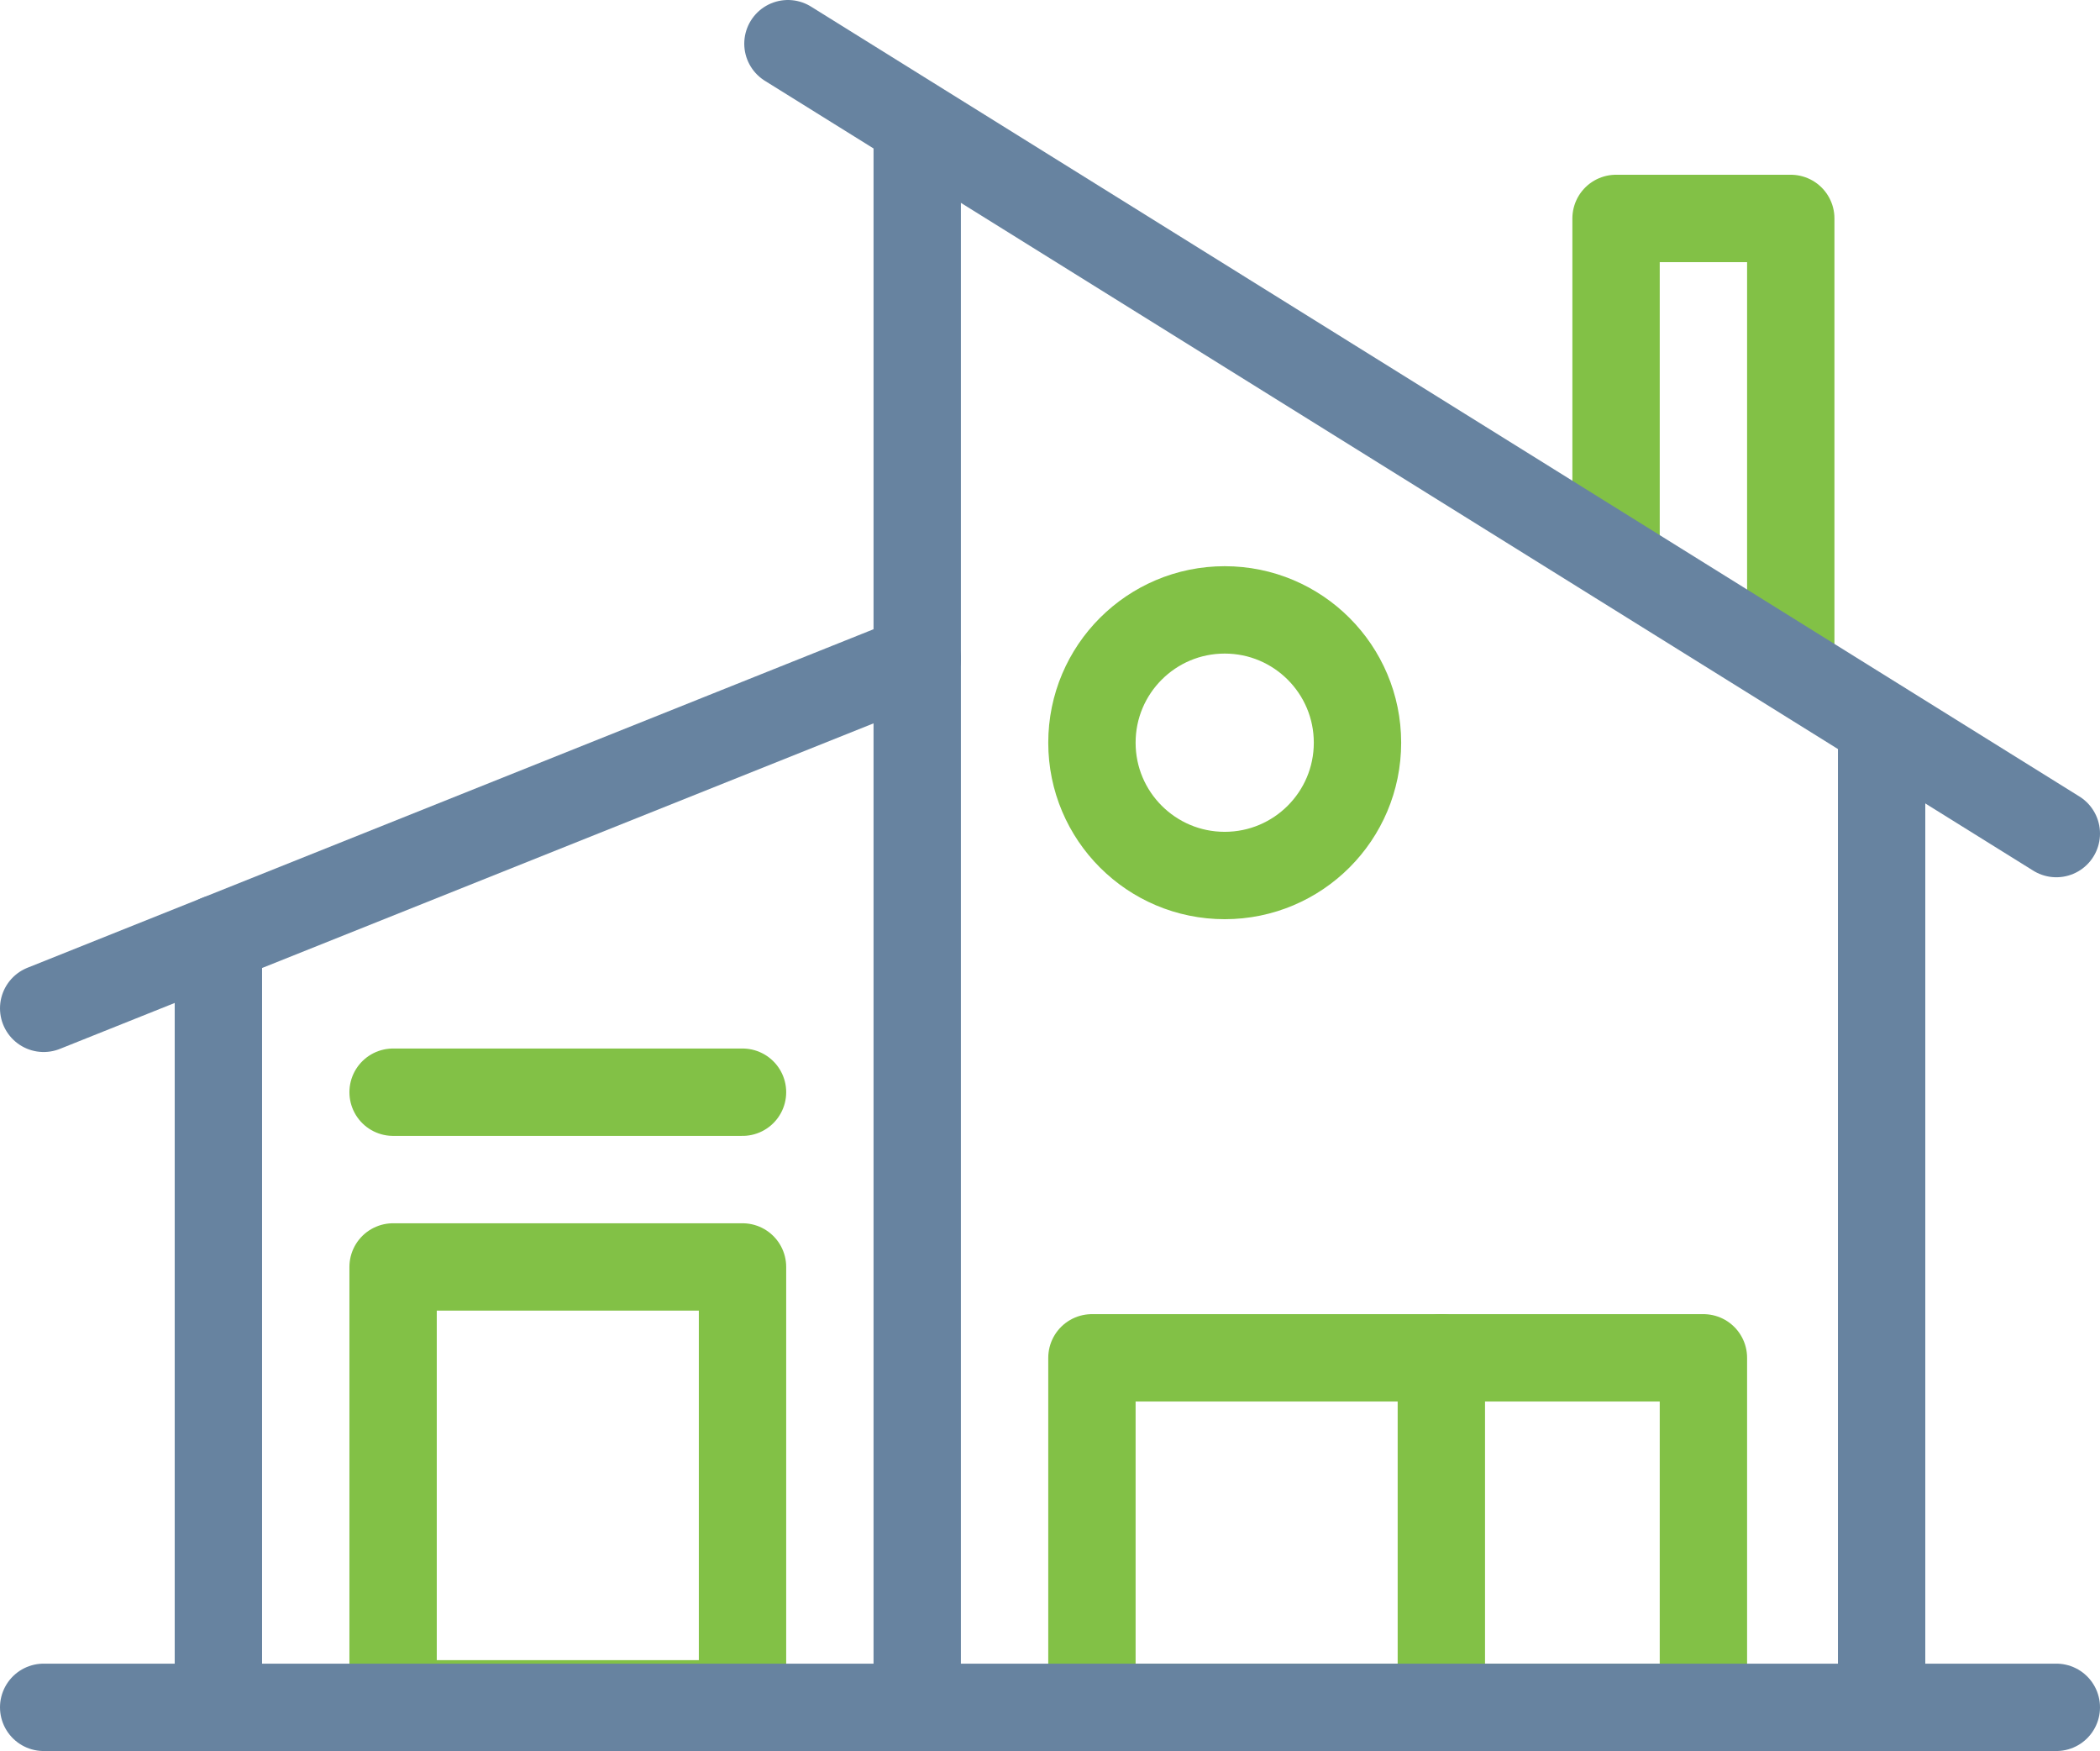
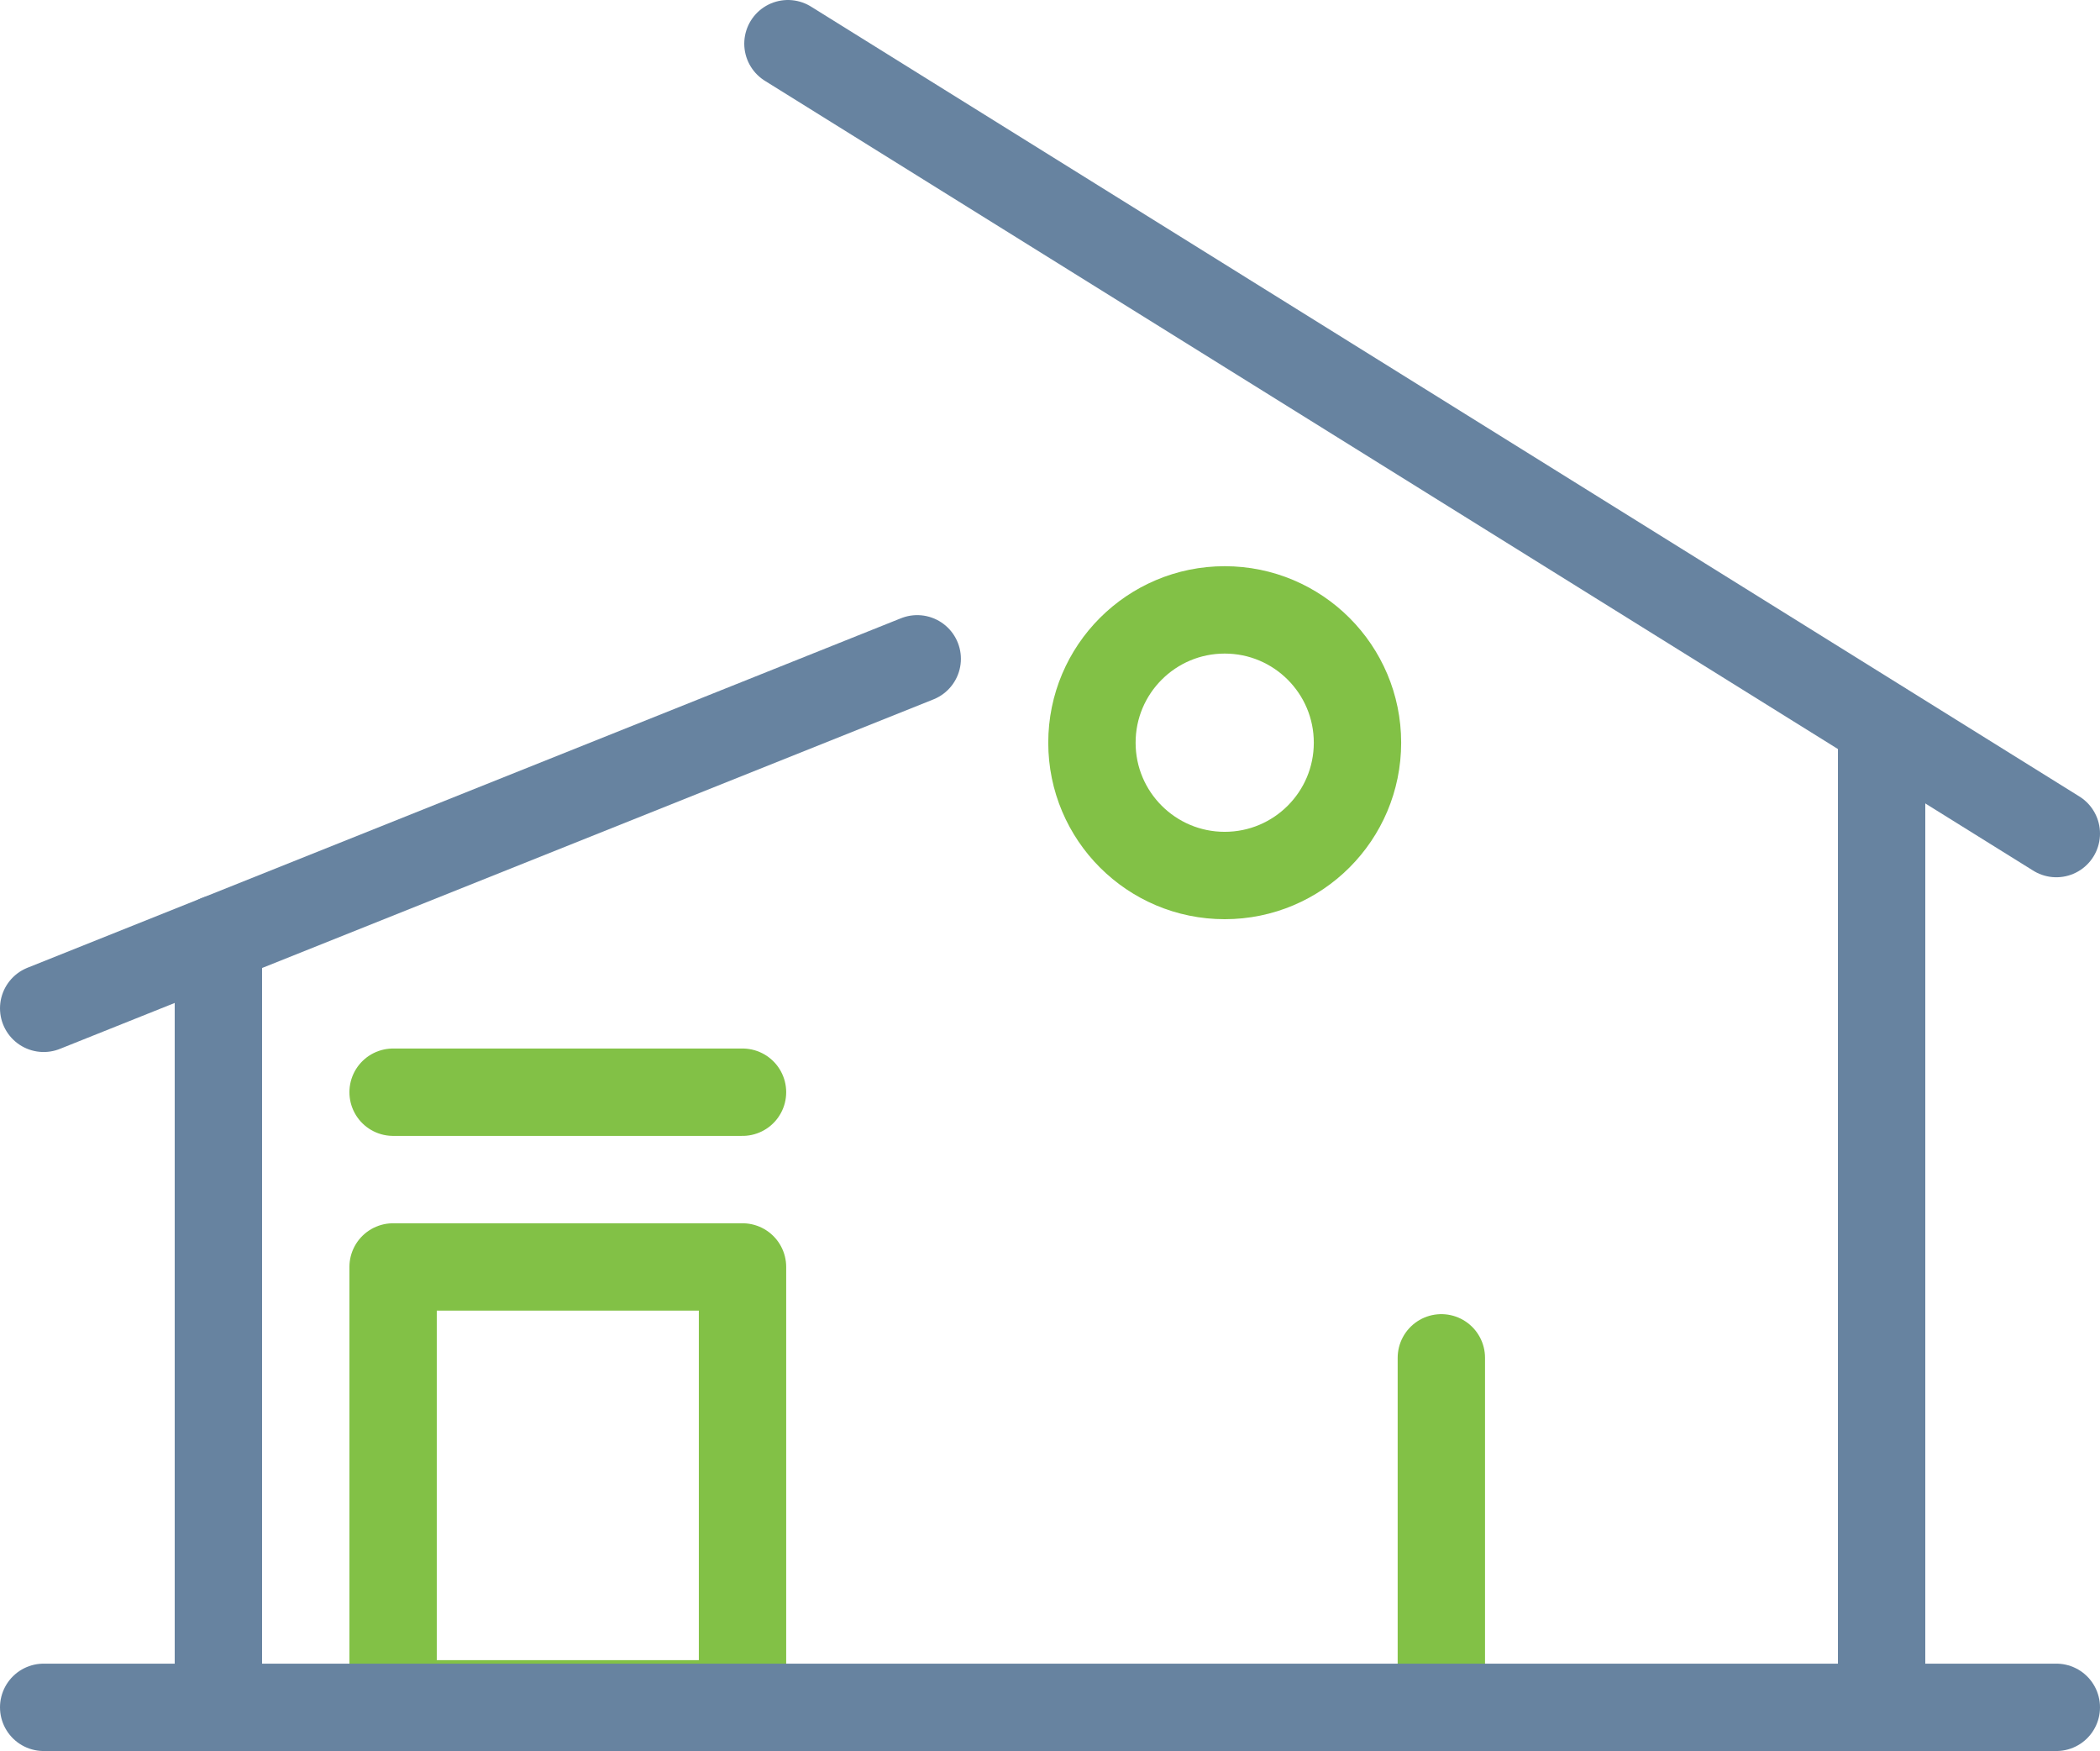
<svg xmlns="http://www.w3.org/2000/svg" id="be55d1e4-6093-43bc-9c34-e677d2cda637" data-name="Layer 1" width="60.1" height="50.1" viewBox="0 0 60.1 50.1">
  <title>Benefits Icons_Work From Home Flexibility</title>
-   <polyline points="46.25 16.05 46.25 6.25 51.25 6.25 51.25 19.15" style="fill: none;stroke: #82c146;stroke-linejoin: round;stroke-width: 2.5px" />
  <line x1="41.25" y1="38.85" x2="41.25" y2="48.85" style="fill: none;stroke: #82c146;stroke-linecap: round;stroke-linejoin: round;stroke-width: 2.5px" />
-   <rect x="31.25" y="38.85" width="17.5" height="10" style="fill: none;stroke: #82c146;stroke-linecap: round;stroke-linejoin: round;stroke-width: 2.5px" />
  <rect x="11.25" y="36.25" width="10" height="12.5" style="fill: none;stroke: #82c146;stroke-linecap: round;stroke-linejoin: round;stroke-width: 2.5px" />
  <line x1="1.25" y1="48.85" x2="58.85" y2="48.85" style="fill: none;stroke: #6783a0;stroke-linecap: round;stroke-linejoin: round;stroke-width: 2.5px" />
  <line x1="1.25" y1="28.85" x2="26.25" y2="18.85" style="fill: none;stroke: #6783a0;stroke-linecap: round;stroke-linejoin: round;stroke-width: 2.5px" />
  <line x1="6.25" y1="26.85" x2="6.25" y2="48.85" style="fill: none;stroke: #6783a0;stroke-linecap: round;stroke-linejoin: round;stroke-width: 2.5px" />
  <line x1="22.55" y1="1.25" x2="58.85" y2="23.85" style="fill: none;stroke: #6783a0;stroke-linecap: round;stroke-linejoin: round;stroke-width: 2.5px" />
  <line x1="53.85" y1="20.75" x2="53.85" y2="48.85" style="fill: none;stroke: #6783a0;stroke-linecap: round;stroke-linejoin: round;stroke-width: 2.5px" />
  <circle cx="35.05" cy="21.25" r="3.8" style="fill: none;stroke: #82c146;stroke-linecap: round;stroke-linejoin: round;stroke-width: 2.5px" />
  <line x1="11.25" y1="31.25" x2="21.25" y2="31.25" style="fill: none;stroke: #82c146;stroke-linecap: round;stroke-linejoin: round;stroke-width: 2.5px" />
-   <line x1="26.25" y1="3.65" x2="26.25" y2="48.85" style="fill: none;stroke: #6783a0;stroke-linecap: round;stroke-linejoin: round;stroke-width: 2.5px" />
</svg>